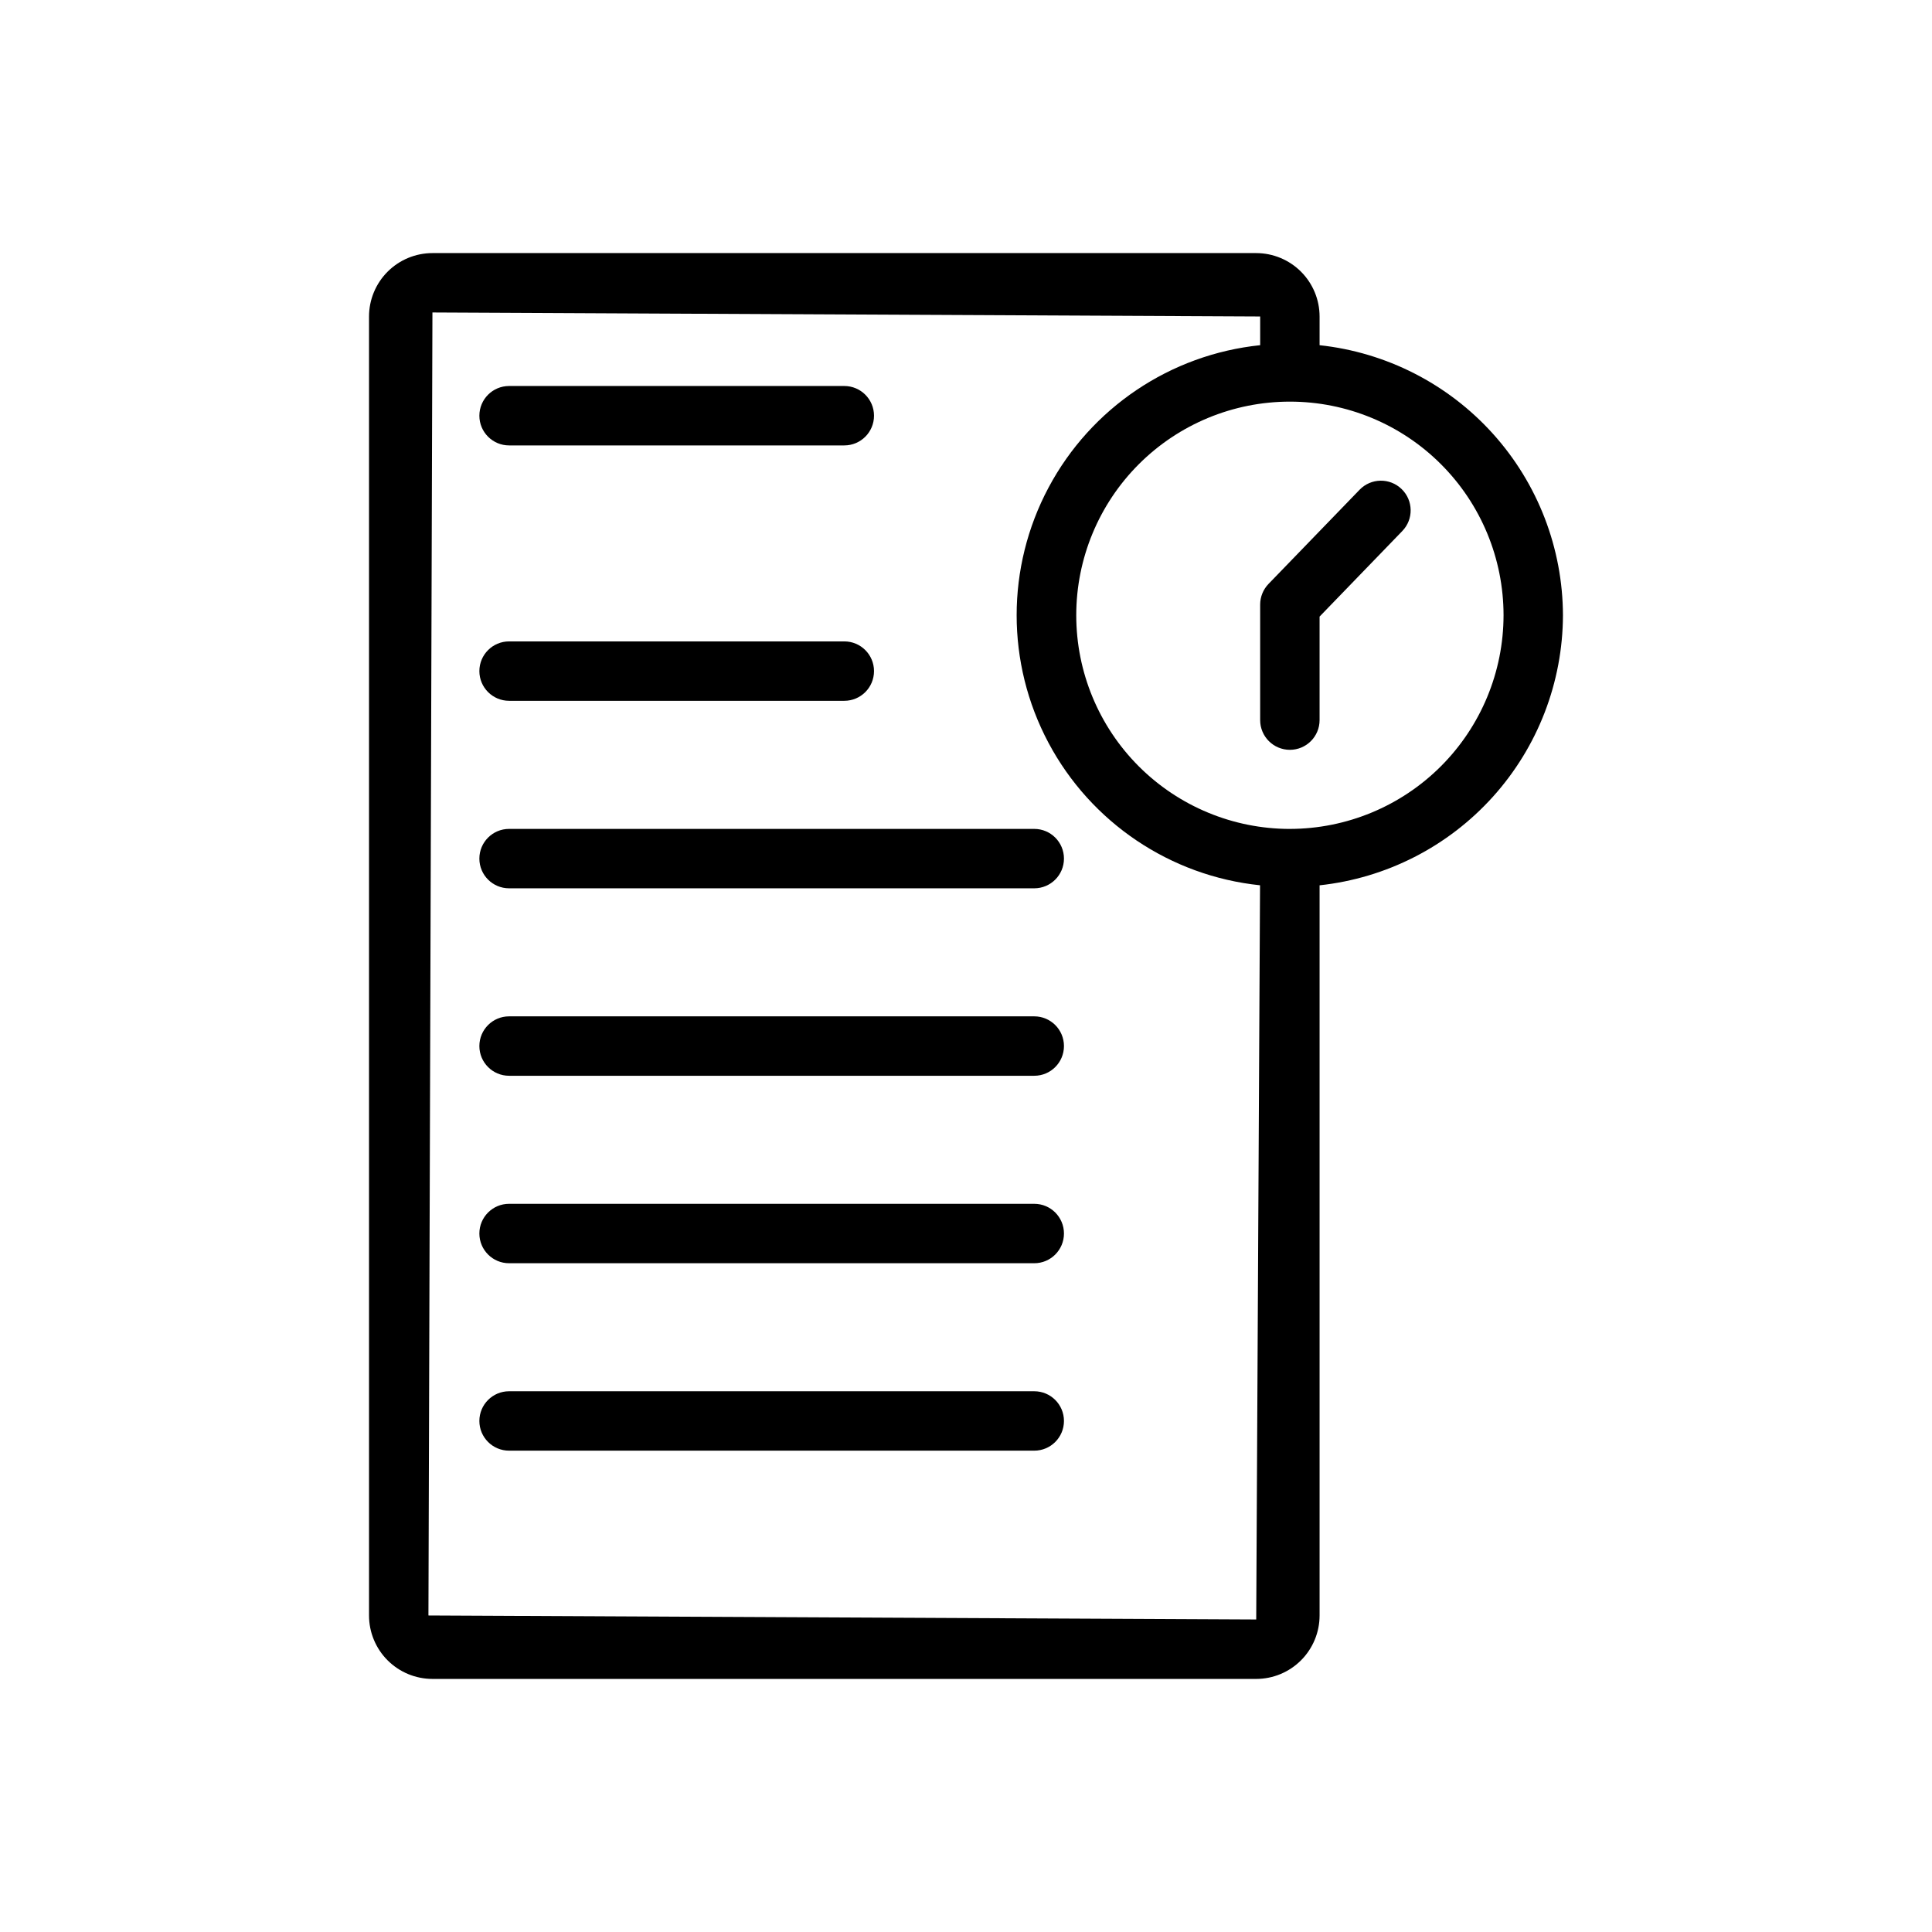
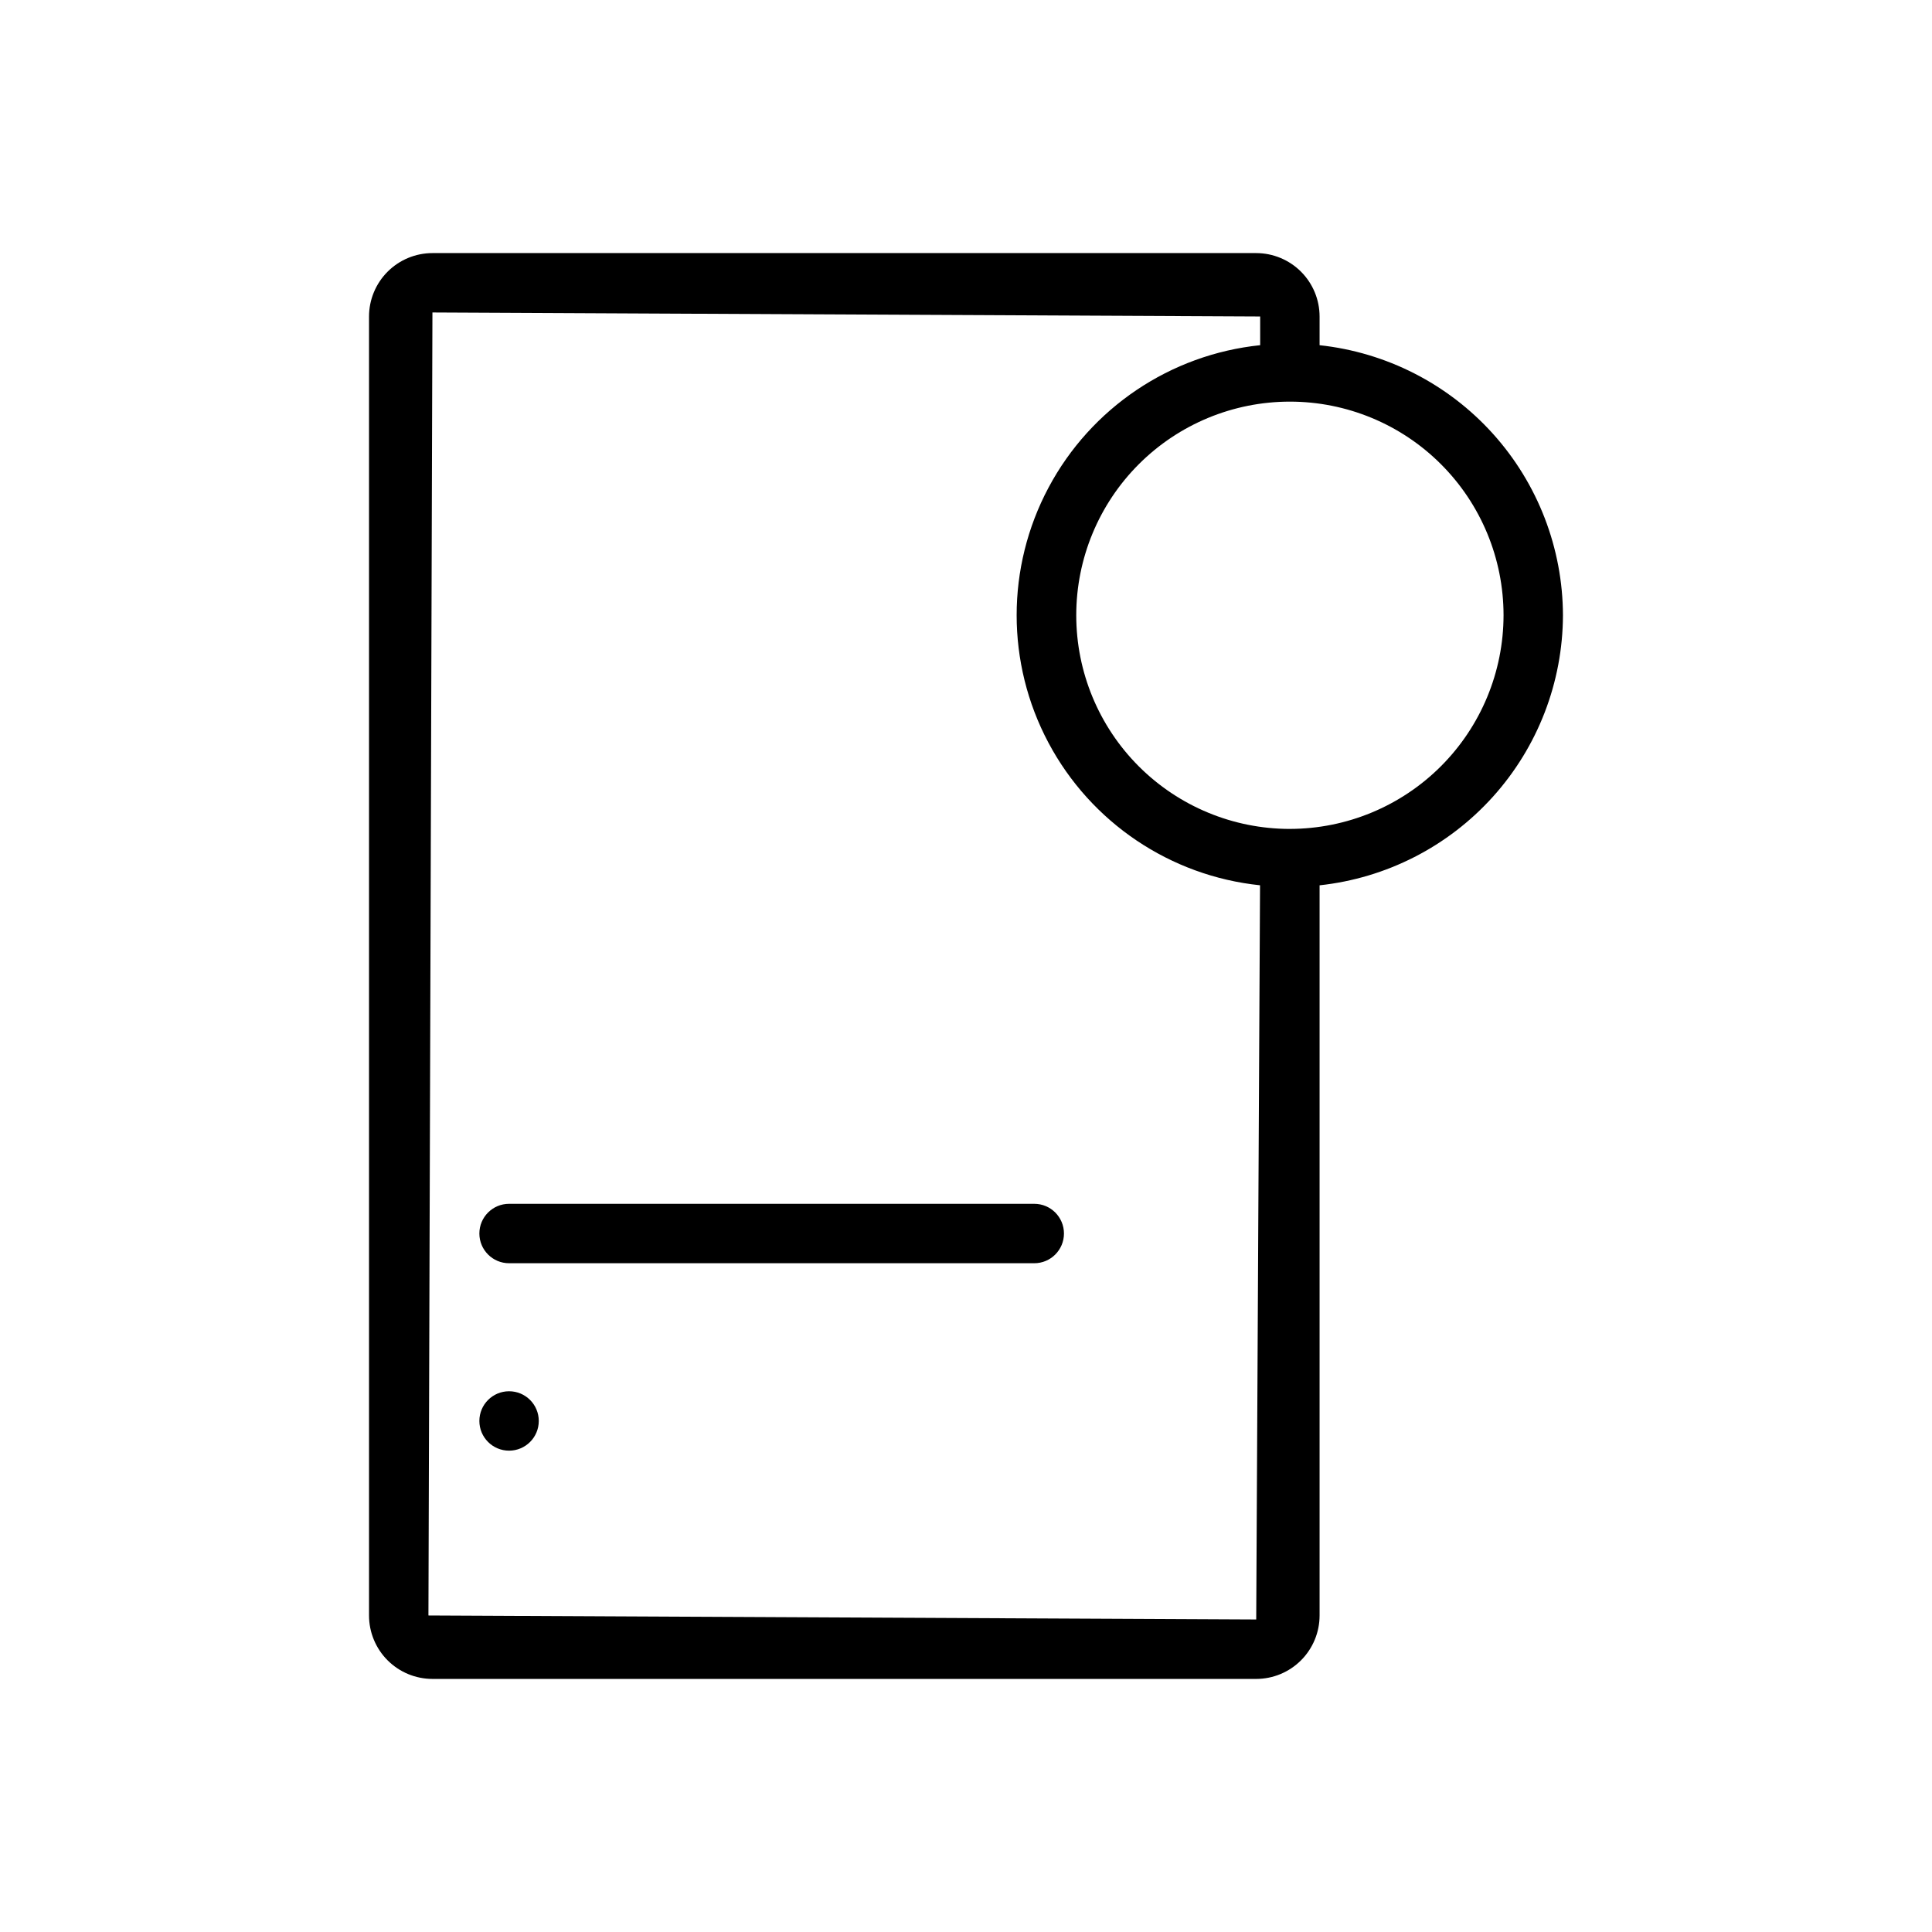
<svg xmlns="http://www.w3.org/2000/svg" fill="#000000" width="800px" height="800px" version="1.1" viewBox="144 144 512 512">
  <g>
-     <path d="m485.83 342.71c-4.348 0-7.875-3.523-7.875-7.871v-30.621c0.004-2.043 0.797-4.004 2.215-5.473l24.141-24.961c3.023-3.125 8.004-3.207 11.129-0.184 3.125 3.023 3.207 8.004 0.184 11.129l-21.922 22.672v27.438c0 4.348-3.527 7.871-7.871 7.871z" />
-     <path d="m418.09 528.44h-139.18c-4.348 0-7.871-3.523-7.871-7.871 0-4.348 3.523-7.871 7.871-7.871h139.18c4.348 0 7.871 3.523 7.871 7.871 0 4.348-3.523 7.871-7.871 7.871z" />
+     <path d="m418.09 528.44h-139.18c-4.348 0-7.871-3.523-7.871-7.871 0-4.348 3.523-7.871 7.871-7.871c4.348 0 7.871 3.523 7.871 7.871 0 4.348-3.523 7.871-7.871 7.871z" />
    <path d="m418.09 478.77h-139.18c-4.348 0-7.871-3.527-7.871-7.875s3.523-7.871 7.871-7.871h139.18c4.348 0 7.871 3.523 7.871 7.871s-3.523 7.875-7.871 7.875z" />
-     <path d="m418.09 429.09h-139.18c-4.348 0-7.871-3.527-7.871-7.875 0-4.344 3.523-7.871 7.871-7.871h139.18c4.348 0 7.871 3.527 7.871 7.871 0 4.348-3.523 7.875-7.871 7.875z" />
-     <path d="m418.09 379.41h-139.18c-4.348 0-7.871-3.523-7.871-7.871 0-4.348 3.523-7.871 7.871-7.871h139.18c4.348 0 7.871 3.523 7.871 7.871 0 4.348-3.523 7.871-7.871 7.871z" />
-     <path d="m367.75 329.72h-88.836c-4.348 0-7.875-3.523-7.875-7.871s3.527-7.871 7.875-7.871h88.836c4.348 0 7.871 3.523 7.871 7.871s-3.523 7.871-7.871 7.871z" />
-     <path d="m367.75 262.04h-88.836c-4.348 0-7.875-3.523-7.875-7.871 0-4.348 3.527-7.875 7.875-7.875h88.836c4.348 0 7.871 3.527 7.871 7.875 0 4.348-3.523 7.871-7.871 7.871z" />
    <path d="m558.2 307.04c-0.059-17.773-6.672-34.902-18.57-48.105-11.902-13.203-28.254-21.555-45.926-23.453v-7.606c-0.004-4.453-1.773-8.723-4.922-11.875-3.148-3.148-7.418-4.922-11.871-4.93h-218.31c-4.457 0.004-8.727 1.773-11.879 4.926-3.148 3.152-4.922 7.422-4.926 11.879v344.25c0.004 4.457 1.777 8.73 4.926 11.879 3.152 3.152 7.422 4.922 11.879 4.926h218.31c4.453-0.004 8.723-1.777 11.871-4.93 3.148-3.148 4.918-7.422 4.922-11.875v-193.51c17.672-1.902 34.027-10.254 45.926-23.461 11.898-13.203 18.512-30.336 18.57-48.113zm-300.66 265.08 1.059-345.31 219.36 1.062v7.606c-23.812 2.469-44.836 16.617-56.09 37.746-11.254 21.129-11.262 46.473-0.02 67.609 11.242 21.137 32.262 35.297 56.074 37.777l-1.012 194.57zm228.29-208.45v0.004c-15.016-0.004-29.418-5.969-40.035-16.586-10.617-10.621-16.578-25.02-16.578-40.035s5.965-29.418 16.582-40.035c10.617-10.617 25.016-16.582 40.031-16.582s29.418 5.961 40.035 16.578c10.621 10.617 16.586 25.016 16.59 40.031-0.016 15.016-5.988 29.41-16.602 40.023-10.617 10.617-25.012 16.586-40.023 16.602z" />
  </g>
</svg>